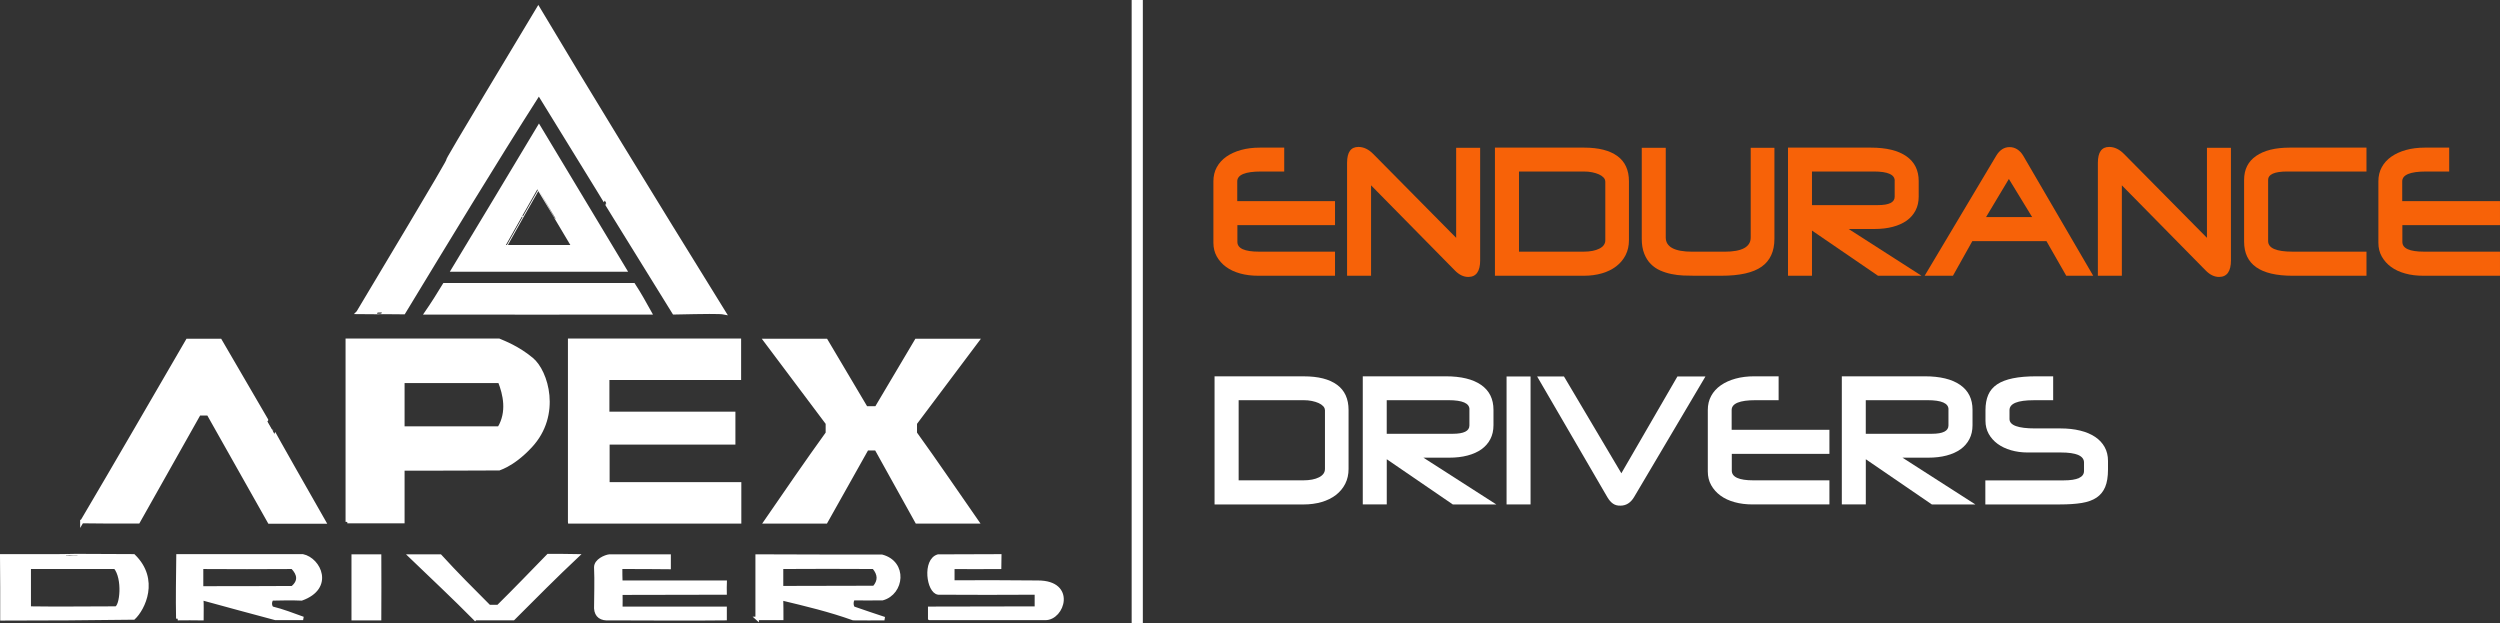
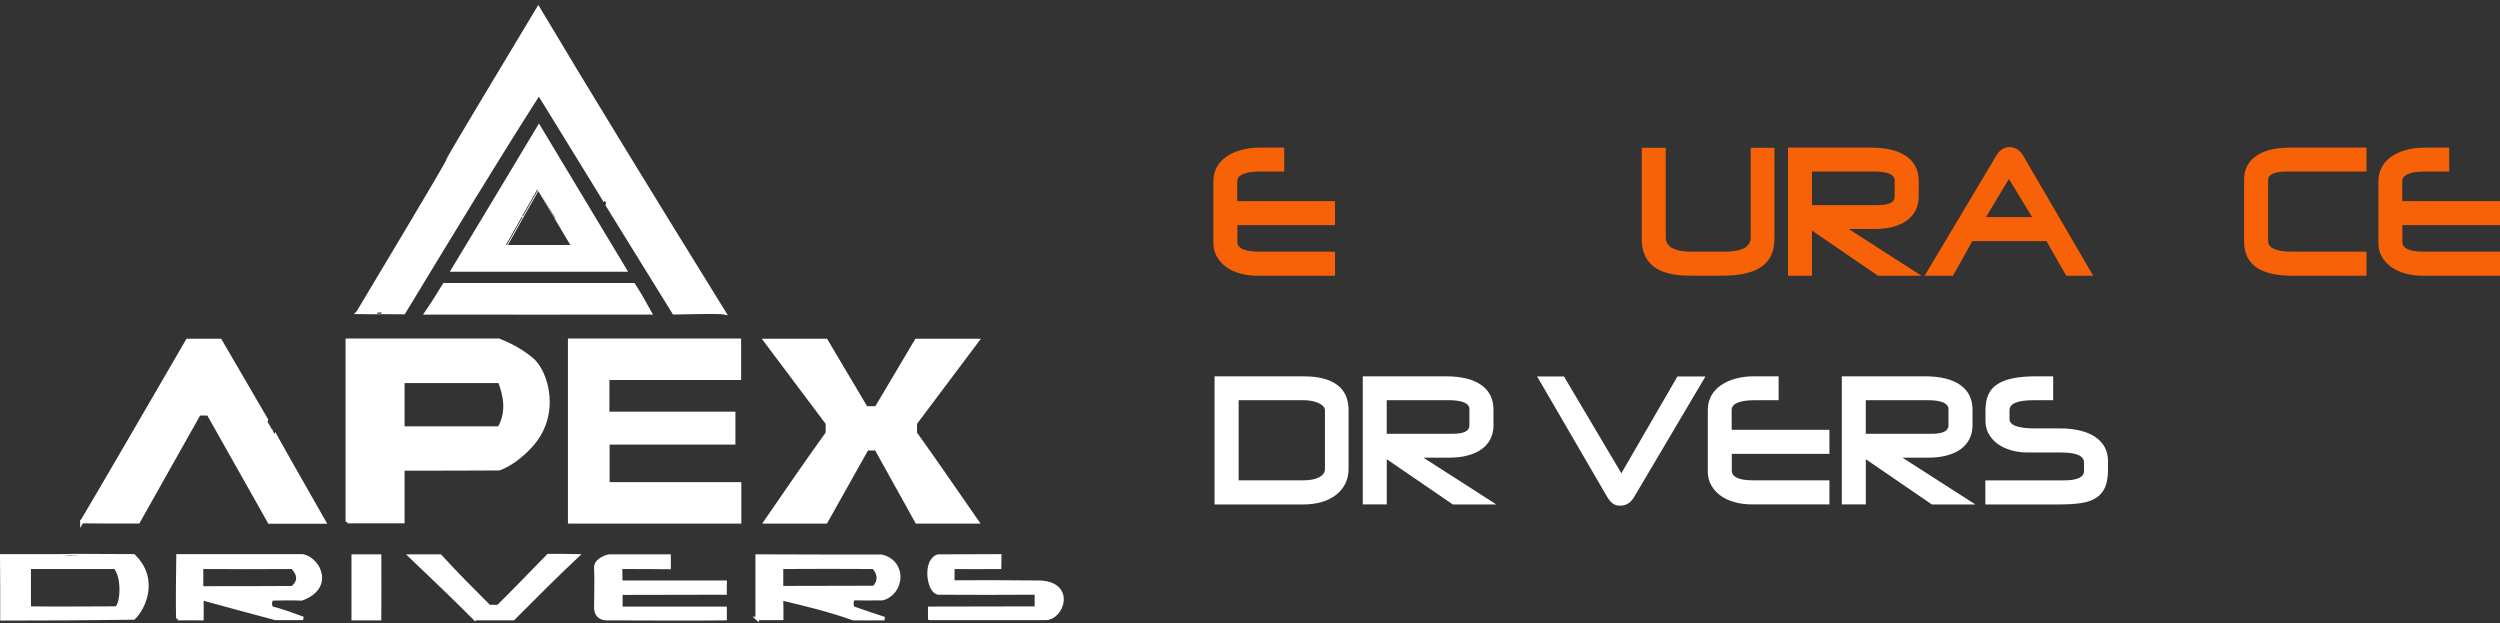
<svg xmlns="http://www.w3.org/2000/svg" id="Capa_2" data-name="Capa 2" viewBox="0 0 718.04 179.05">
  <rect x="0" y="0" width="718.04" height="179.05" fill="#333333" stroke="none" />
  <defs>
    <style>
      .cls-1 {
        fill: #f76208;
      }

      .cls-1, .cls-2 {
        stroke-width: 0px;
      }

      .cls-3 {
        stroke: #fff;
      }

      .cls-3, .cls-2 {
        fill: #fff;
      }
    </style>
  </defs>
  <g id="svg1">
    <g>
      <g id="g1">
        <path id="path1" class="cls-3" d="M136.45,177.74c-6.05-6.12-12.36-12.04-18.6-18.03h8.58c4.54,4.98,9.33,9.77,14.06,14.5h2.59c4.86-4.79,9.58-9.71,14.38-14.63,2.77,0,5.55,0,8.32.06-6.24,5.86-12.3,11.98-18.35,18.03h-10.97v.06ZM19.67,177.68l-19.11.06v-8.95l-.06-9.14c37.89.06,0-.19,37.89,0,7,6.81,2.77,15.26,0,17.84l-18.73.19ZM33.29,174.65c1.64-.38,2.46-8.51-.19-11.73H8.39v11.73c8.26.13,16.58,0,24.91,0h0ZM51.07,177.68c-.13-5.99,0-12.04.06-18.03h35.81c4.79,1.01,8.64,9.14-.32,12.36-2.9-.13-5.61-.06-8.51,0-.69.82-.57,2.08,0,2.65,3.09.76,5.99,1.89,8.95,2.96h-7.94c-6.94-1.83-14.25-3.85-21.19-5.74.13,1.89.06,3.85.06,5.8-2.33-.06-4.67,0-6.94,0h0ZM83.99,168.79c2.21-1.83,1.95-3.85,0-5.86-8.7.06-17.4.06-26.1,0v5.93c8.76,0,17.47,0,26.1-.06ZM101.45,177.68v-17.97h7.57c0,5.93.06,11.98,0,17.97h-7.57ZM175.03,177.68c-2.33.19-3.78-.76-3.91-2.96,0-2.84.19-8.07,0-11.79,0-1.95,2.77-3.09,3.91-3.22h17.15v3.28c-4.67-.06-9.27-.06-13.93-.06,0,1.45,0,2.84.06,4.29h29.95c-.06,1.01,0,2.08,0,3.09l-29.95.06c.06,1.45,0,2.9,0,4.35h29.95v2.96c-10.53.13-22.7,0-33.23,0h0ZM217.47,177.62v-17.91c11.92.06,23.9.06,35.81.06,6.94,1.83,5.93,10.59.19,12.17-3.59,0-4.92.06-8.39,0-.57.82-.5,2.08,0,2.71,4.1,1.39,5.23,1.83,8.95,3.03-2.84,0-6.12.06-8.95,0-6.87-2.46-13.56-4.04-20.62-5.74.06,1.89.06,3.78.06,5.67-2.4,0-4.73,0-7.06,0h0ZM251.08,168.73c1.64-1.89,1.58-3.78-.13-5.8-8.83-.06-17.65-.06-26.48,0v5.86l26.61-.06ZM267.03,177.62v-2.9l30.64-.06v-4.35c-9.39.06-18.79.06-28.18,0-2.9-.38-4.1-9.39-.06-10.59l17.72-.06c0,1.07-.06,2.21-.06,3.28-4.48.06-8.95,0-13.43,0v4.22c8.13-.06,16.33,0,24.46.06,10.53,0,7.19,10.47,2.08,10.4h-33.17ZM23.52,149.81c10.21-17.28,20.24-34.68,30.33-52.02h9.39c30.33,52.14.19.06,29.89,52.14h-15.76l-17.53-31.09h-2.65l-17.47,31.02c-16.14,0-.13.06-16.2-.06h0ZM99.75,149.88v-52.14h43.57c1.45.63,5.36,2.08,9.39,5.42,4.29,3.53,8.07,15.95-.32,24.97-5.55,5.99-9.9,6.62-8.95,6.49-9.27.06-18.47.06-27.74.06v15.13h-15.95v.06ZM143.38,122.95c2.77-4.67,1.58-9.71.13-13.43h-27.81v13.43h27.68ZM163.62,149.88v-52.14h48.74v10.91h-37.83v10.09h36.19v8.45h-36.13v11.79h37.83v10.91h-48.8ZM219.86,149.88c5.86-8.51,11.73-17.09,17.78-25.47v-2.84c-5.93-7.94-11.92-15.89-17.84-23.77h17.47l11.48,19.36h2.96l11.48-19.36h17.53c-5.99,7.94-11.92,15.89-17.84,23.77v2.84c6.05,8.39,11.85,16.96,17.78,25.47h-17.34l-11.66-21h-2.65l-11.79,21h-17.34ZM102.84,89.72c51.45-85.94.13-1.45,51.77-87.33,13.3,22.32,31.97,52.84,53.41,87.45-1.2-.25-5.42-.19-14.44,0-39.03-63.05.06,0-38.78-62.99l-.13.13c-13.24,20.74-25.91,41.74-38.71,62.8-13.12-.13.13.06-13.12-.06h0ZM122.45,89.85c1.83-2.65,3.53-5.36,5.17-8.07h54.35c1.7,2.59,3.22,5.36,4.73,8.07-21.37.06-42.81,0-64.25,0h0ZM130.08,77.55c14.12-23.39,10.15-16.84,24.72-41.11l24.72,41.11h-49.43ZM164.69,70.87c-10.09-17.02-.06-.06-10.09-16.96-9.65,16.96,0,0-9.58,16.96h19.67Z" />
      </g>
-       <rect class="cls-2" x="325.03" width="3.21" height="179.05" />
      <g>
        <path class="cls-1" d="M361.39,79.2c-1.88,0-3.61-.21-5.18-.65-1.57-.43-2.93-1.06-4.06-1.89s-2.02-1.83-2.67-2.99-.97-2.47-.97-3.93v-17.68c0-1.49.32-2.84.97-4.03.65-1.19,1.57-2.21,2.76-3.04,1.19-.83,2.6-1.47,4.23-1.92,1.63-.45,3.43-.67,5.4-.67h6.98v6.86h-6.64c-4.57,0-6.85.95-6.85,2.83v5.67h28.08v6.91h-28.04v4.82c0,1.86,2.07,2.79,6.21,2.79h21.83v6.91h-22.05Z" />
-         <path class="cls-1" d="M425.13,74.72c0,3.22-1.14,4.82-3.42,4.82-1.37,0-2.66-.63-3.88-1.89l-24.04-24.42v25.96h-6.89v-32.42c0-3.05,1.08-4.57,3.25-4.57,1.51,0,2.94.68,4.28,2.04l23.8,24.07v-25.86h6.89v32.27Z" />
-         <path class="cls-1" d="M467.86,68.99c0,1.59-.32,3.02-.96,4.28-.64,1.26-1.54,2.33-2.68,3.21-1.14.88-2.5,1.55-4.09,2.02-1.58.46-3.32.7-5.2.7h-25.56v-36.8h25.64c4.14,0,7.31.81,9.53,2.42,2.21,1.61,3.32,4.03,3.32,7.25v16.93ZM461.05,52.1c0-.4-.16-.77-.49-1.12-.33-.35-.77-.65-1.32-.9-.56-.25-1.2-.45-1.94-.6-.74-.15-1.54-.22-2.39-.22h-18.63v23.02h18.55c1.88,0,3.39-.29,4.53-.87s1.71-1.38,1.71-2.41v-16.91Z" />
        <path class="cls-1" d="M509.64,68.61c0,3.58-1.22,6.24-3.66,7.98-2.44,1.74-6.31,2.61-11.62,2.61h-7.54c-1.06,0-2.16-.02-3.32-.07s-2.3-.19-3.42-.42c-1.13-.23-2.21-.57-3.23-1.02s-1.93-1.07-2.72-1.87c-.79-.79-1.41-1.78-1.88-2.96-.47-1.18-.71-2.59-.71-4.25v-26.16h6.89v25.76c0,2.72,2.54,4.08,7.63,4.08h9.26c5,0,7.51-1.36,7.51-4.08v-25.76h6.81v26.16Z" />
        <path class="cls-1" d="M539.39,79.2l-18.96-12.98v12.98h-6.89v-36.8h23.8c4.42,0,7.82.82,10.19,2.47,2.37,1.65,3.55,4.03,3.55,7.15v4.43c0,1.5-.3,2.83-.9,3.99-.6,1.16-1.45,2.13-2.55,2.92-1.1.78-2.43,1.38-4,1.79-1.57.42-3.34.62-5.31.62h-7.36l20.93,13.43h-12.5ZM544.19,51.9c0-1.76-2-2.64-5.99-2.64h-17.77v9.65h18.96c3.2,0,4.79-.8,4.79-2.39v-4.62Z" />
        <path class="cls-1" d="M593.46,79.2l-5.69-9.95h-21.28l-5.57,9.95h-8.13l20.55-34.46c1-1.66,2.28-2.49,3.85-2.49.77,0,1.49.21,2.16.62.67.42,1.25,1.02,1.73,1.82l20.12,34.51h-7.75ZM576.98,51.4l-6.55,10.94h13.23l-6.68-10.94Z" />
-         <path class="cls-1" d="M640.77,74.72c0,3.22-1.14,4.82-3.42,4.82-1.37,0-2.66-.63-3.88-1.89l-24.04-24.42v25.96h-6.89v-32.42c0-3.05,1.08-4.57,3.25-4.57,1.51,0,2.94.68,4.28,2.04l23.8,24.07v-25.86h6.89v32.27Z" />
        <path class="cls-1" d="M658.45,79.2c-9.28,0-13.91-3.27-13.91-9.81v-17.73c0-2.99,1.15-5.28,3.45-6.87,2.3-1.59,5.51-2.39,9.65-2.39h22.05v6.86h-22.77c-3.65,0-5.48.81-5.48,2.44v17.55c0,2.02,2.34,3.03,7.02,3.03h21.23v6.91h-21.23Z" />
        <path class="cls-1" d="M695.99,79.2c-1.88,0-3.61-.21-5.18-.65-1.57-.43-2.93-1.06-4.06-1.89s-2.02-1.83-2.67-2.99-.97-2.47-.97-3.93v-17.68c0-1.49.32-2.84.97-4.03.65-1.19,1.57-2.21,2.76-3.04,1.19-.83,2.6-1.47,4.23-1.92,1.63-.45,3.43-.67,5.4-.67h6.98v6.86h-6.64c-4.57,0-6.85.95-6.85,2.83v5.67h28.08v6.91h-28.04v4.82c0,1.86,2.07,2.79,6.21,2.79h21.83v6.91h-22.05Z" />
      </g>
      <g>
        <path class="cls-2" d="M387.33,134.68c0,1.59-.32,3.02-.96,4.28-.64,1.26-1.54,2.33-2.68,3.21-1.14.88-2.5,1.55-4.09,2.02-1.58.46-3.32.7-5.2.7h-25.56v-36.8h25.64c4.14,0,7.31.8,9.53,2.42,2.21,1.61,3.32,4.03,3.32,7.25v16.93ZM380.53,117.78c0-.4-.16-.77-.49-1.12-.33-.35-.77-.65-1.32-.9-.56-.25-1.2-.45-1.94-.6-.74-.15-1.54-.22-2.39-.22h-18.63v23.02h18.55c1.88,0,3.39-.29,4.53-.87s1.71-1.38,1.71-2.41v-16.91Z" />
        <path class="cls-2" d="M417.26,144.88l-18.96-12.98v12.98h-6.89v-36.8h23.8c4.42,0,7.82.82,10.19,2.47,2.37,1.65,3.55,4.03,3.55,7.15v4.43c0,1.5-.3,2.83-.9,3.99-.6,1.16-1.45,2.13-2.55,2.92-1.1.78-2.43,1.38-4,1.79-1.57.42-3.34.62-5.31.62h-7.36l20.93,13.43h-12.5ZM422.05,117.58c0-1.76-2-2.64-5.99-2.64h-17.77v9.65h18.96c3.2,0,4.79-.8,4.79-2.39v-4.62Z" />
-         <path class="cls-2" d="M432.71,144.88v-36.75h6.89v36.75h-6.89Z" />
        <path class="cls-2" d="M469.32,142.79c-.97,1.62-2.27,2.44-3.9,2.44-.83.03-1.54-.16-2.14-.57-.6-.41-1.14-1.04-1.63-1.87l-20.16-34.66h7.71l16.48,27.8,16.1-27.8h8.05l-20.51,34.66Z" />
        <path class="cls-2" d="M503.39,144.88c-1.88,0-3.61-.21-5.18-.65-1.57-.43-2.93-1.06-4.06-1.89s-2.02-1.83-2.67-2.99-.97-2.47-.97-3.93v-17.68c0-1.49.32-2.84.97-4.03s1.57-2.21,2.76-3.04c1.19-.83,2.6-1.47,4.23-1.92,1.63-.45,3.43-.67,5.4-.67h6.98v6.86h-6.64c-4.57,0-6.85.95-6.85,2.83v5.67h28.08v6.91h-28.04v4.82c0,1.86,2.07,2.79,6.21,2.79h21.83v6.91h-22.05Z" />
        <path class="cls-2" d="M554.85,144.88l-18.96-12.98v12.98h-6.89v-36.8h23.8c4.42,0,7.82.82,10.19,2.47,2.37,1.65,3.55,4.03,3.55,7.15v4.43c0,1.5-.3,2.83-.9,3.99-.6,1.16-1.45,2.13-2.55,2.92-1.1.78-2.43,1.38-4,1.79-1.57.42-3.34.62-5.31.62h-7.36l20.93,13.43h-12.5ZM559.64,117.58c0-1.76-2-2.64-5.99-2.64h-17.77v9.65h18.96c3.2,0,4.79-.8,4.79-2.39v-4.62Z" />
        <path class="cls-2" d="M589.7,114.95h-5.56c-4.65,0-6.98.95-6.98,2.85v2.55c0,1.8,2.45,2.7,7.36,2.7h7.28c2.08,0,3.97.21,5.65.62,1.68.41,3.12,1.02,4.3,1.81,1.18.79,2.1,1.77,2.74,2.93.64,1.16.96,2.48.96,3.97v2.48c0,2.05-.27,3.72-.81,5.01-.54,1.29-1.37,2.31-2.48,3.05-1.11.75-2.53,1.26-4.26,1.54s-3.79.42-6.19.42h-21.49v-6.91h22.52c3.88,0,5.82-.9,5.82-2.69v-2.44c0-1.92-2.21-2.88-6.64-2.88h-9.55c-1.71,0-3.31-.22-4.79-.65s-2.77-1.05-3.85-1.84c-1.08-.8-1.93-1.75-2.55-2.87-.61-1.11-.92-2.35-.92-3.71v-3.09c0-1.69.26-3.16.79-4.39.53-1.23,1.38-2.23,2.55-3.02,1.17-.78,2.68-1.36,4.54-1.74,1.86-.38,4.12-.57,6.81-.57h4.75v6.86Z" />
      </g>
    </g>
  </g>
</svg>